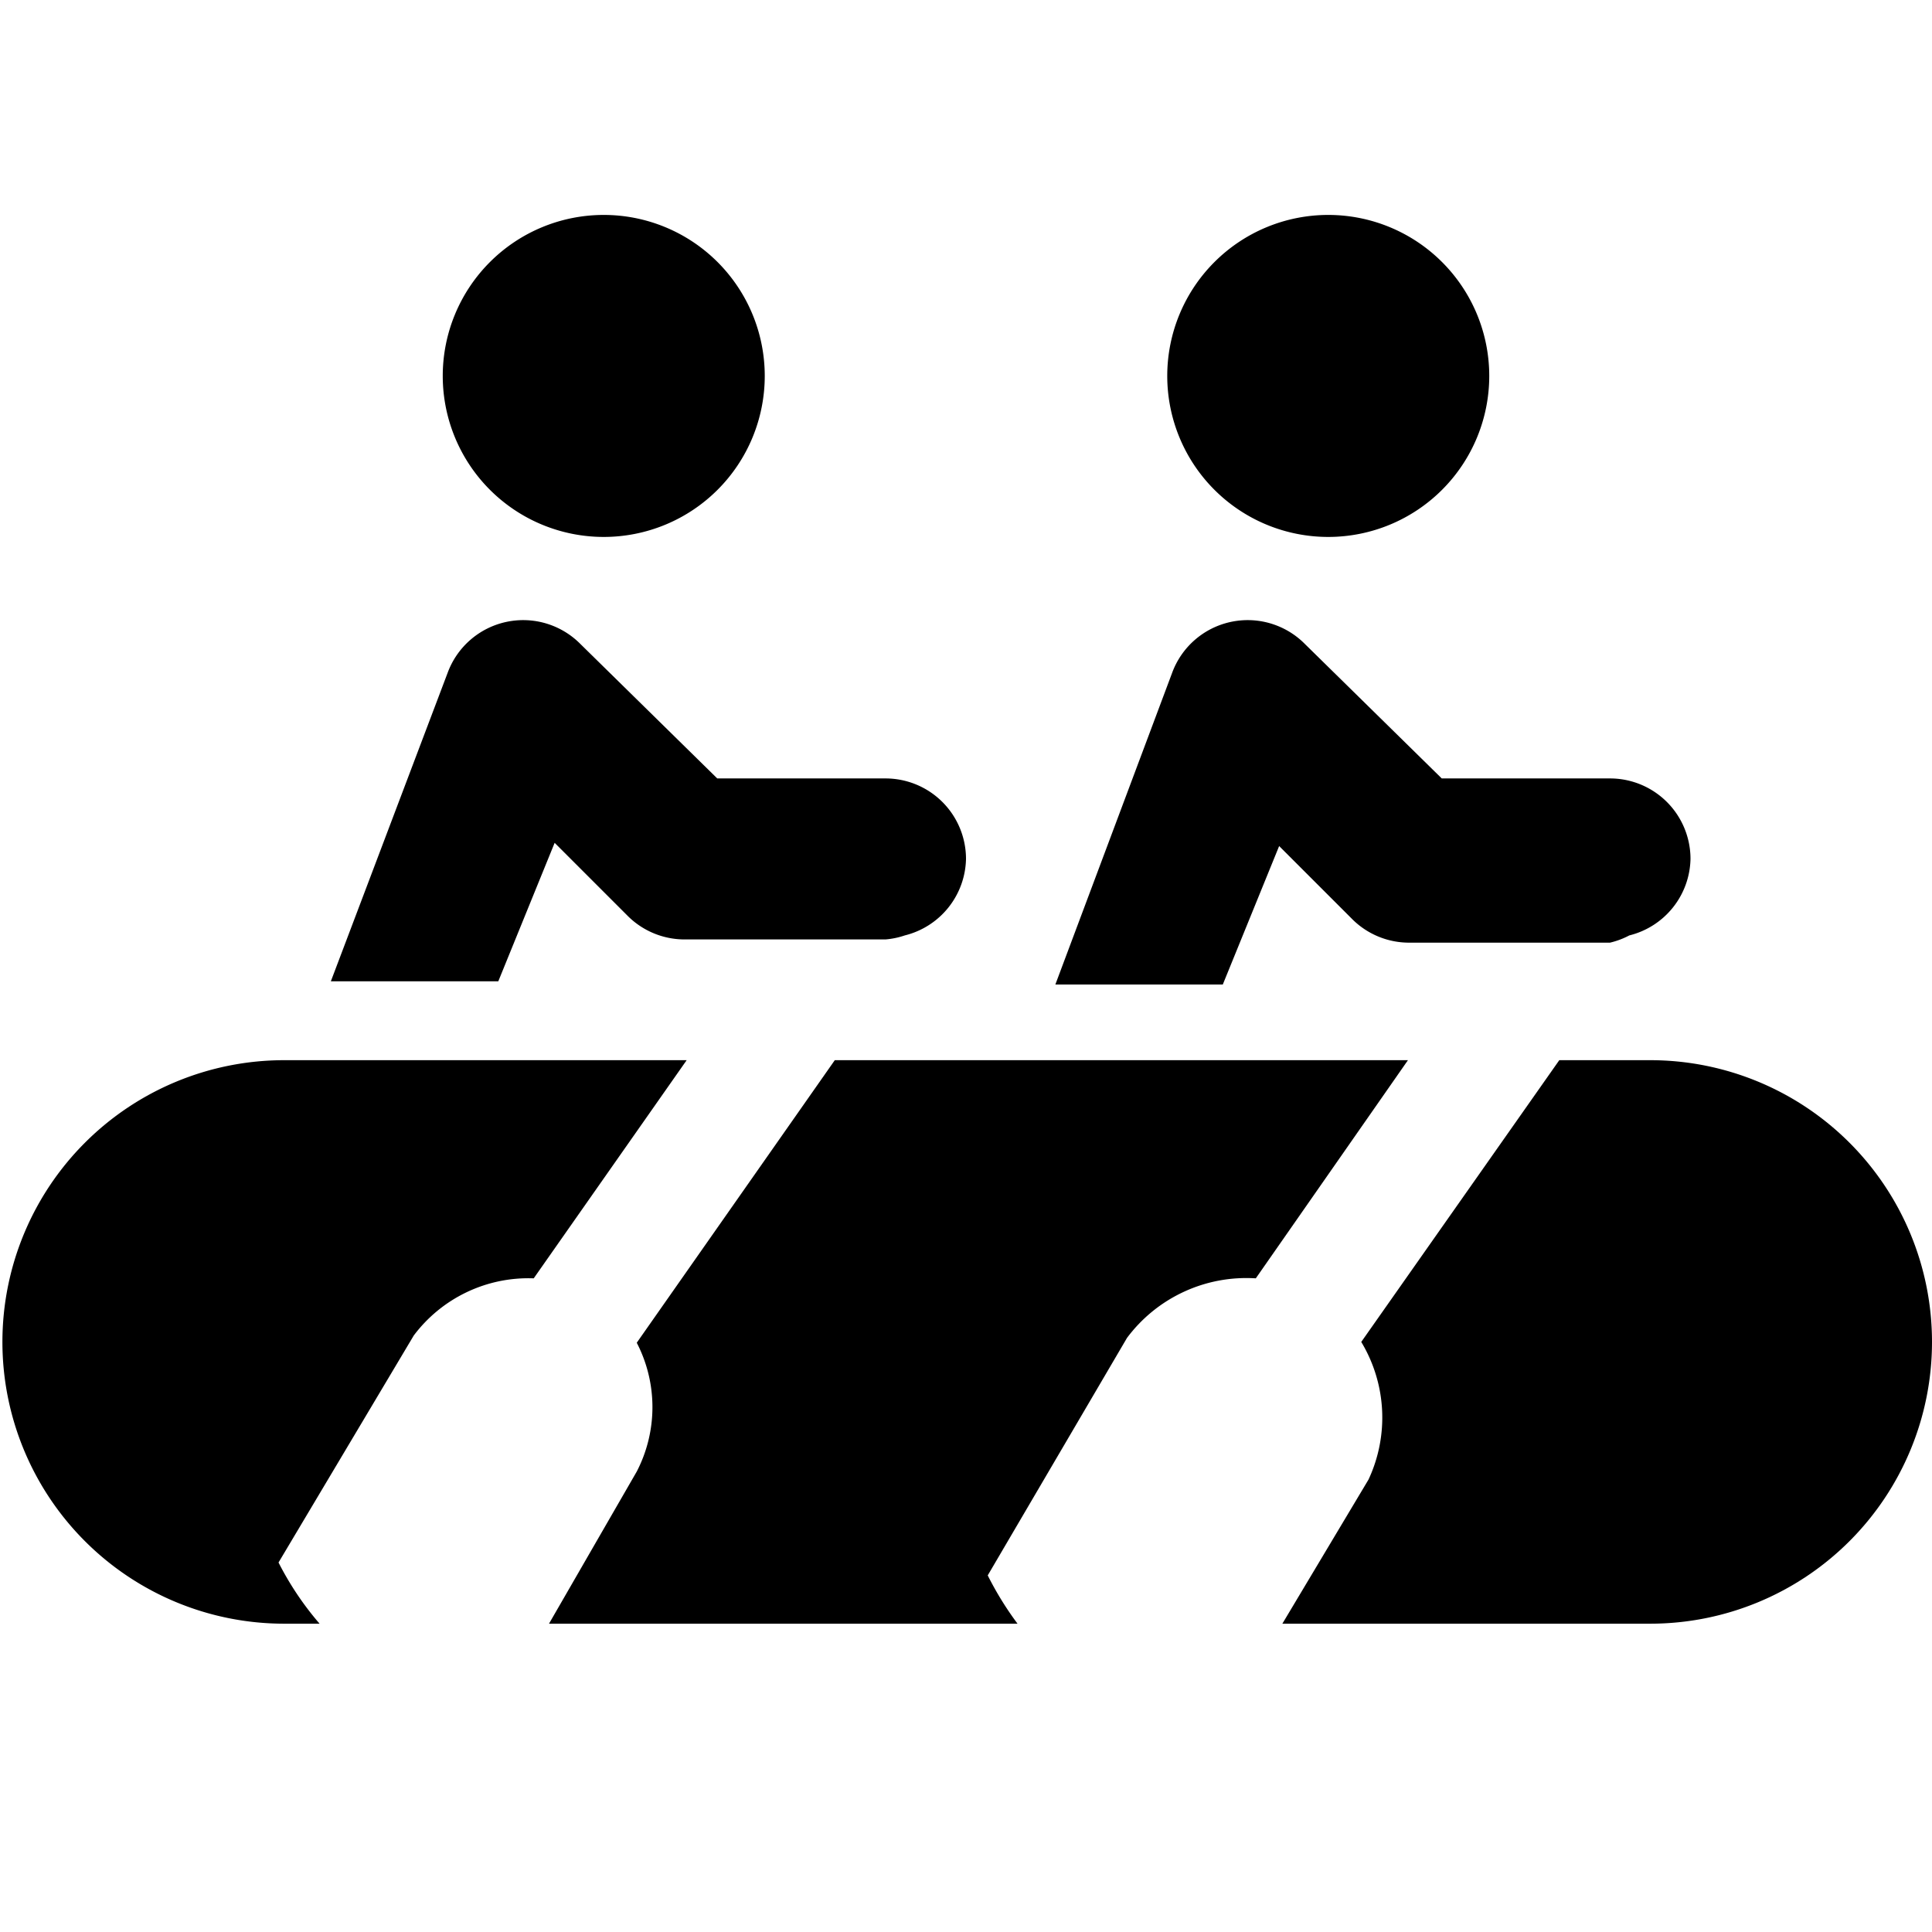
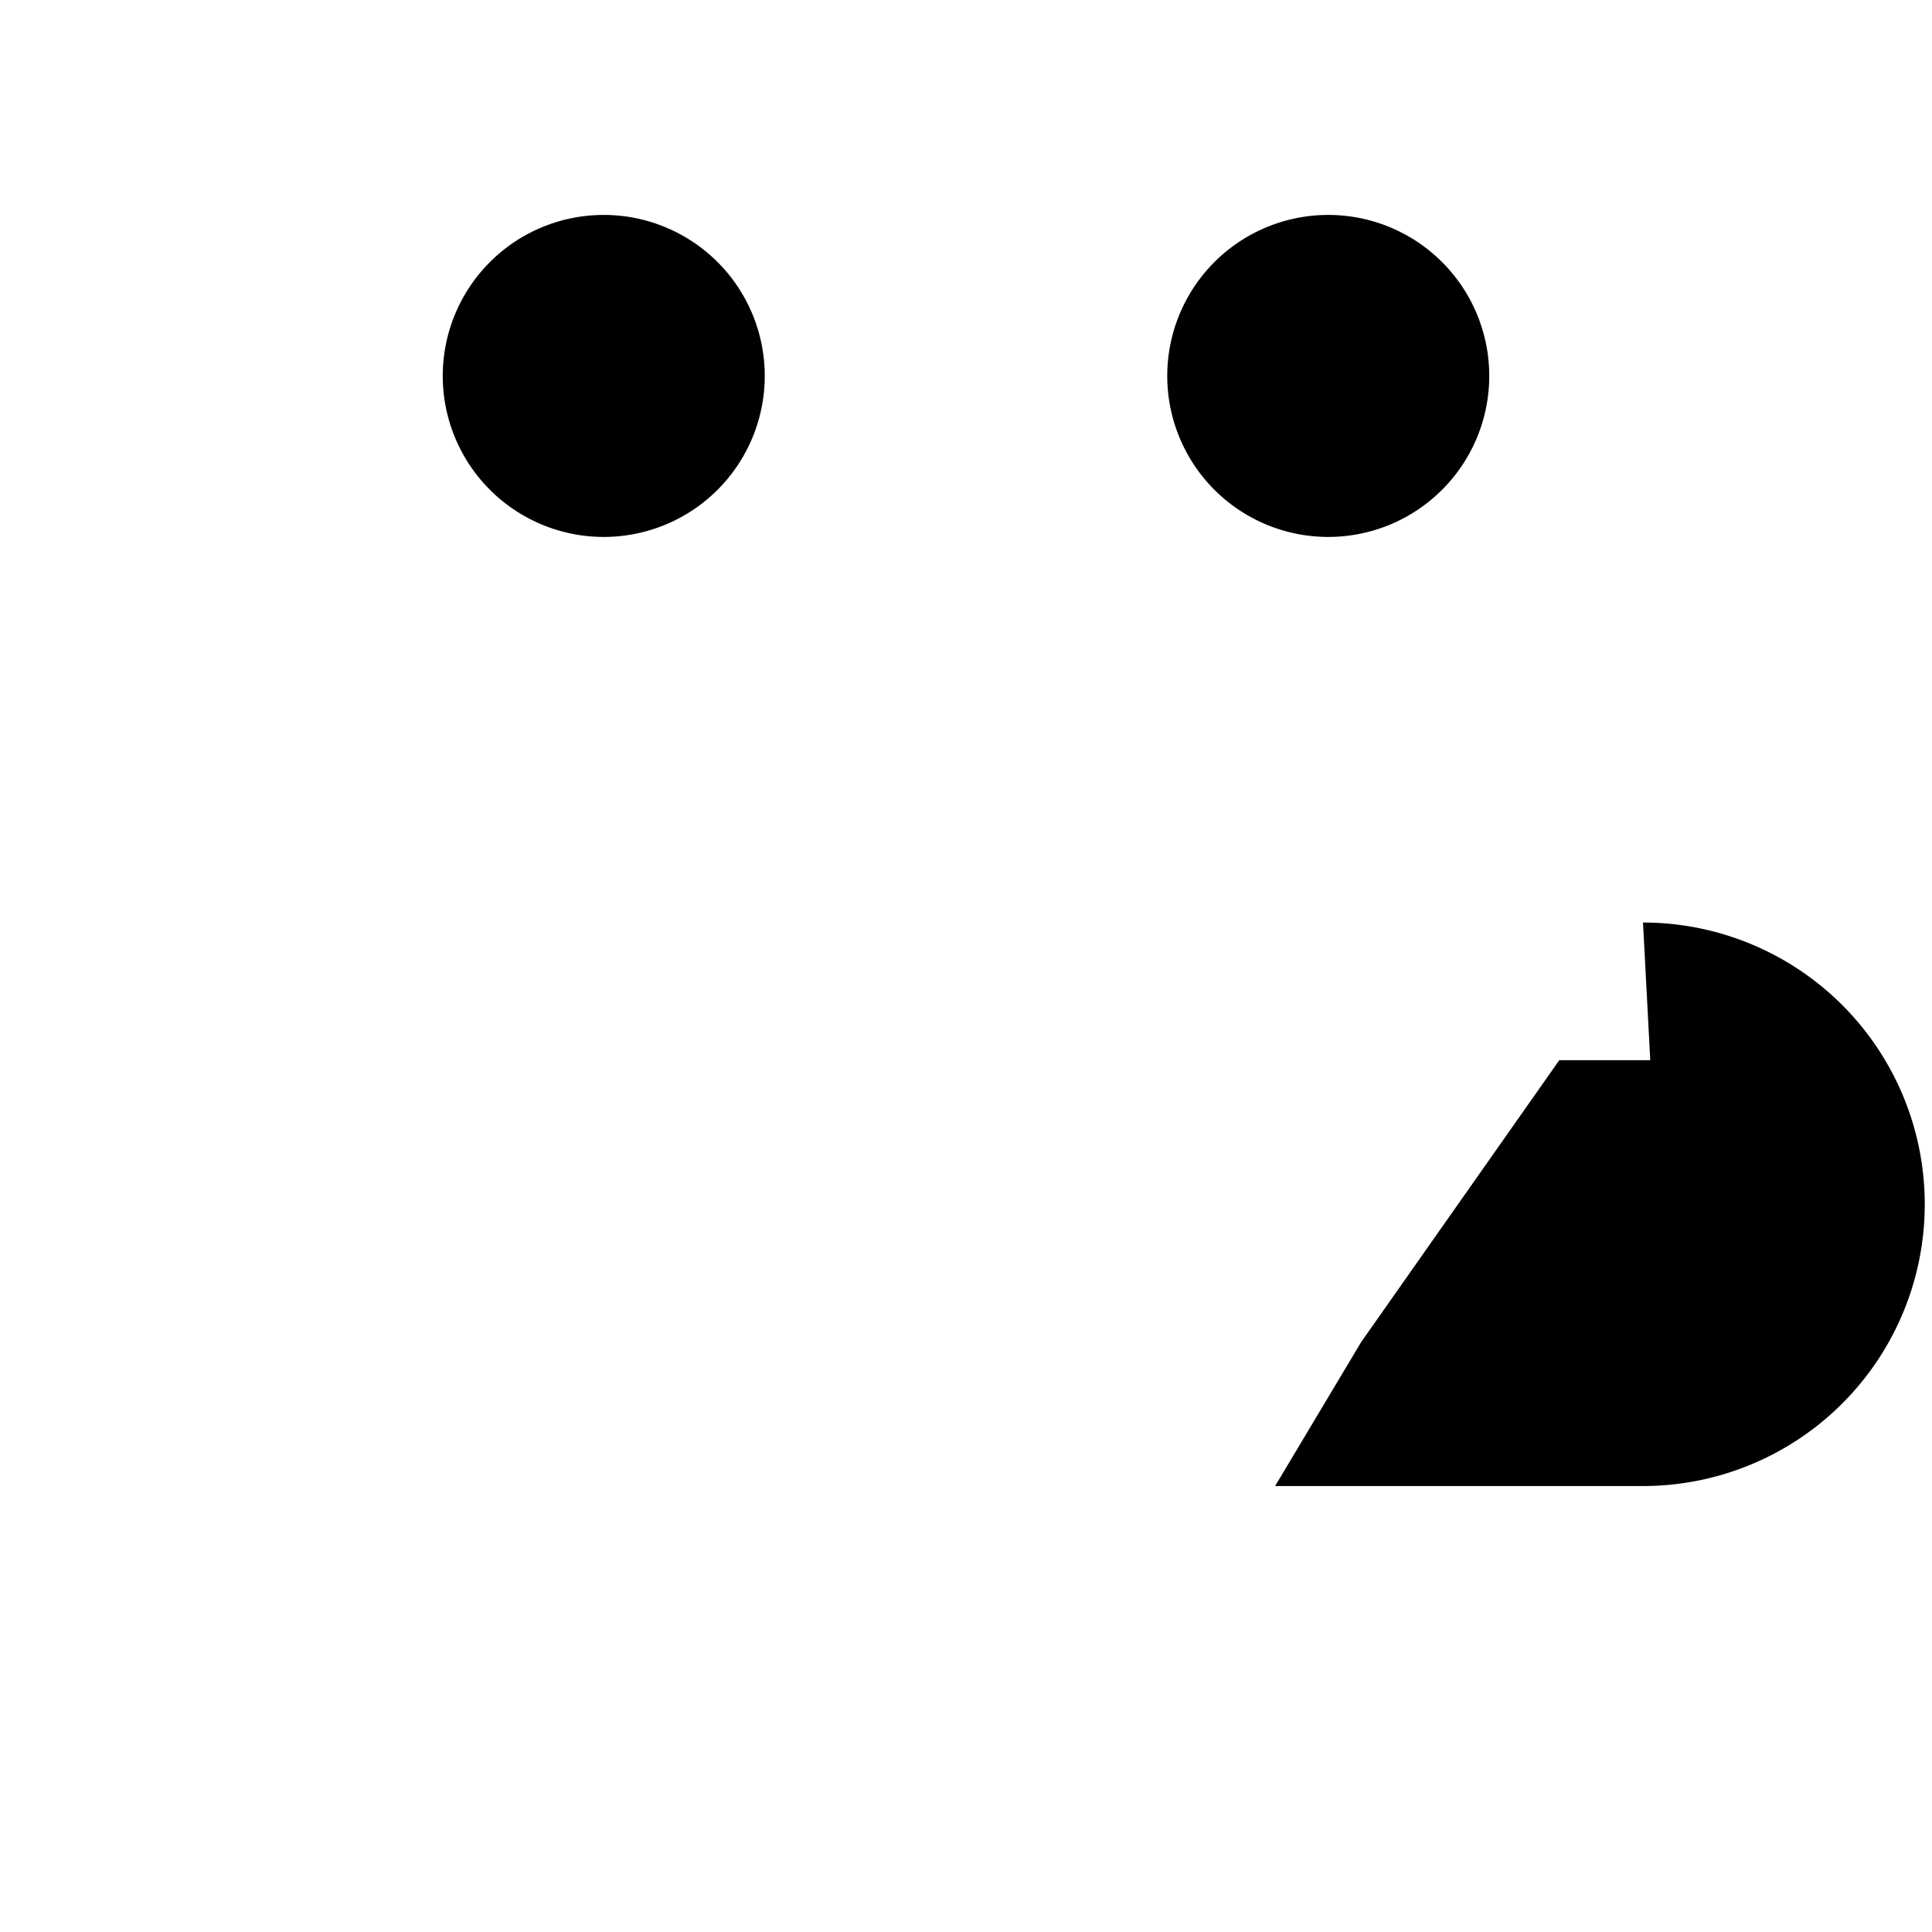
<svg xmlns="http://www.w3.org/2000/svg" viewBox="0 0 24 24">
  <g>
-     <path d="M20.5 13.17h-1.13l-2.46 3.5a1.82 1.82 0 0 1 0.09 1.71l-1.07 1.79h4.57a3.5 3.5 0 0 0 0 -7Z" fill="#000000" stroke-width="1" />
-     <path d="m3.46 19.41 1.68 -2.82a1.78 1.78 0 0 1 1.49 -0.71l1.9 -2.71h-5a3.5 3.5 0 0 0 0 7h0.44a3.79 3.79 0 0 1 -0.51 -0.76Z" fill="#000000" stroke-width="1" />
-     <path d="M12.27 19.57 14 16.62a1.85 1.85 0 0 1 1.6 -0.74l1.89 -2.71h-7.12l-2.46 3.51a1.74 1.74 0 0 1 0 1.6l-1.09 1.89h5.82a4 4 0 0 1 -0.37 -0.6Z" fill="#000000" stroke-width="1" />
-     <path d="M11.24 11.62a1 1 0 0 0 0.76 -0.95 1 1 0 0 0 -1 -1H8.91L7.21 8a1 1 0 0 0 -1.65 0.36l-1.45 3.83h2.08l0.7 -1.72 0.9 0.9a1 1 0 0 0 0.71 0.3H11a1 1 0 0 0 0.24 -0.05Z" fill="#000000" stroke-width="1" />
+     <path d="M20.5 13.17h-1.13l-2.46 3.5l-1.07 1.79h4.57a3.5 3.5 0 0 0 0 -7Z" fill="#000000" stroke-width="1" />
    <path d="M5.5 4.67a2 2 0 1 0 4 0 2 2 0 1 0 -4 0" fill="#000000" stroke-width="1" />
-     <path d="M20.24 11.62a1 1 0 0 0 0.76 -0.95 1 1 0 0 0 -1 -1h-2.09L16.21 8a1 1 0 0 0 -1.65 0.36l-1.45 3.87h2.08l0.7 -1.72 0.9 0.9a1 1 0 0 0 0.71 0.3H20a1 1 0 0 0 0.24 -0.09Z" fill="#000000" stroke-width="1" />
    <path d="M14.5 4.67a2 2 0 1 0 4 0 2 2 0 1 0 -4 0" fill="#000000" stroke-width="1" />
  </g>
</svg>